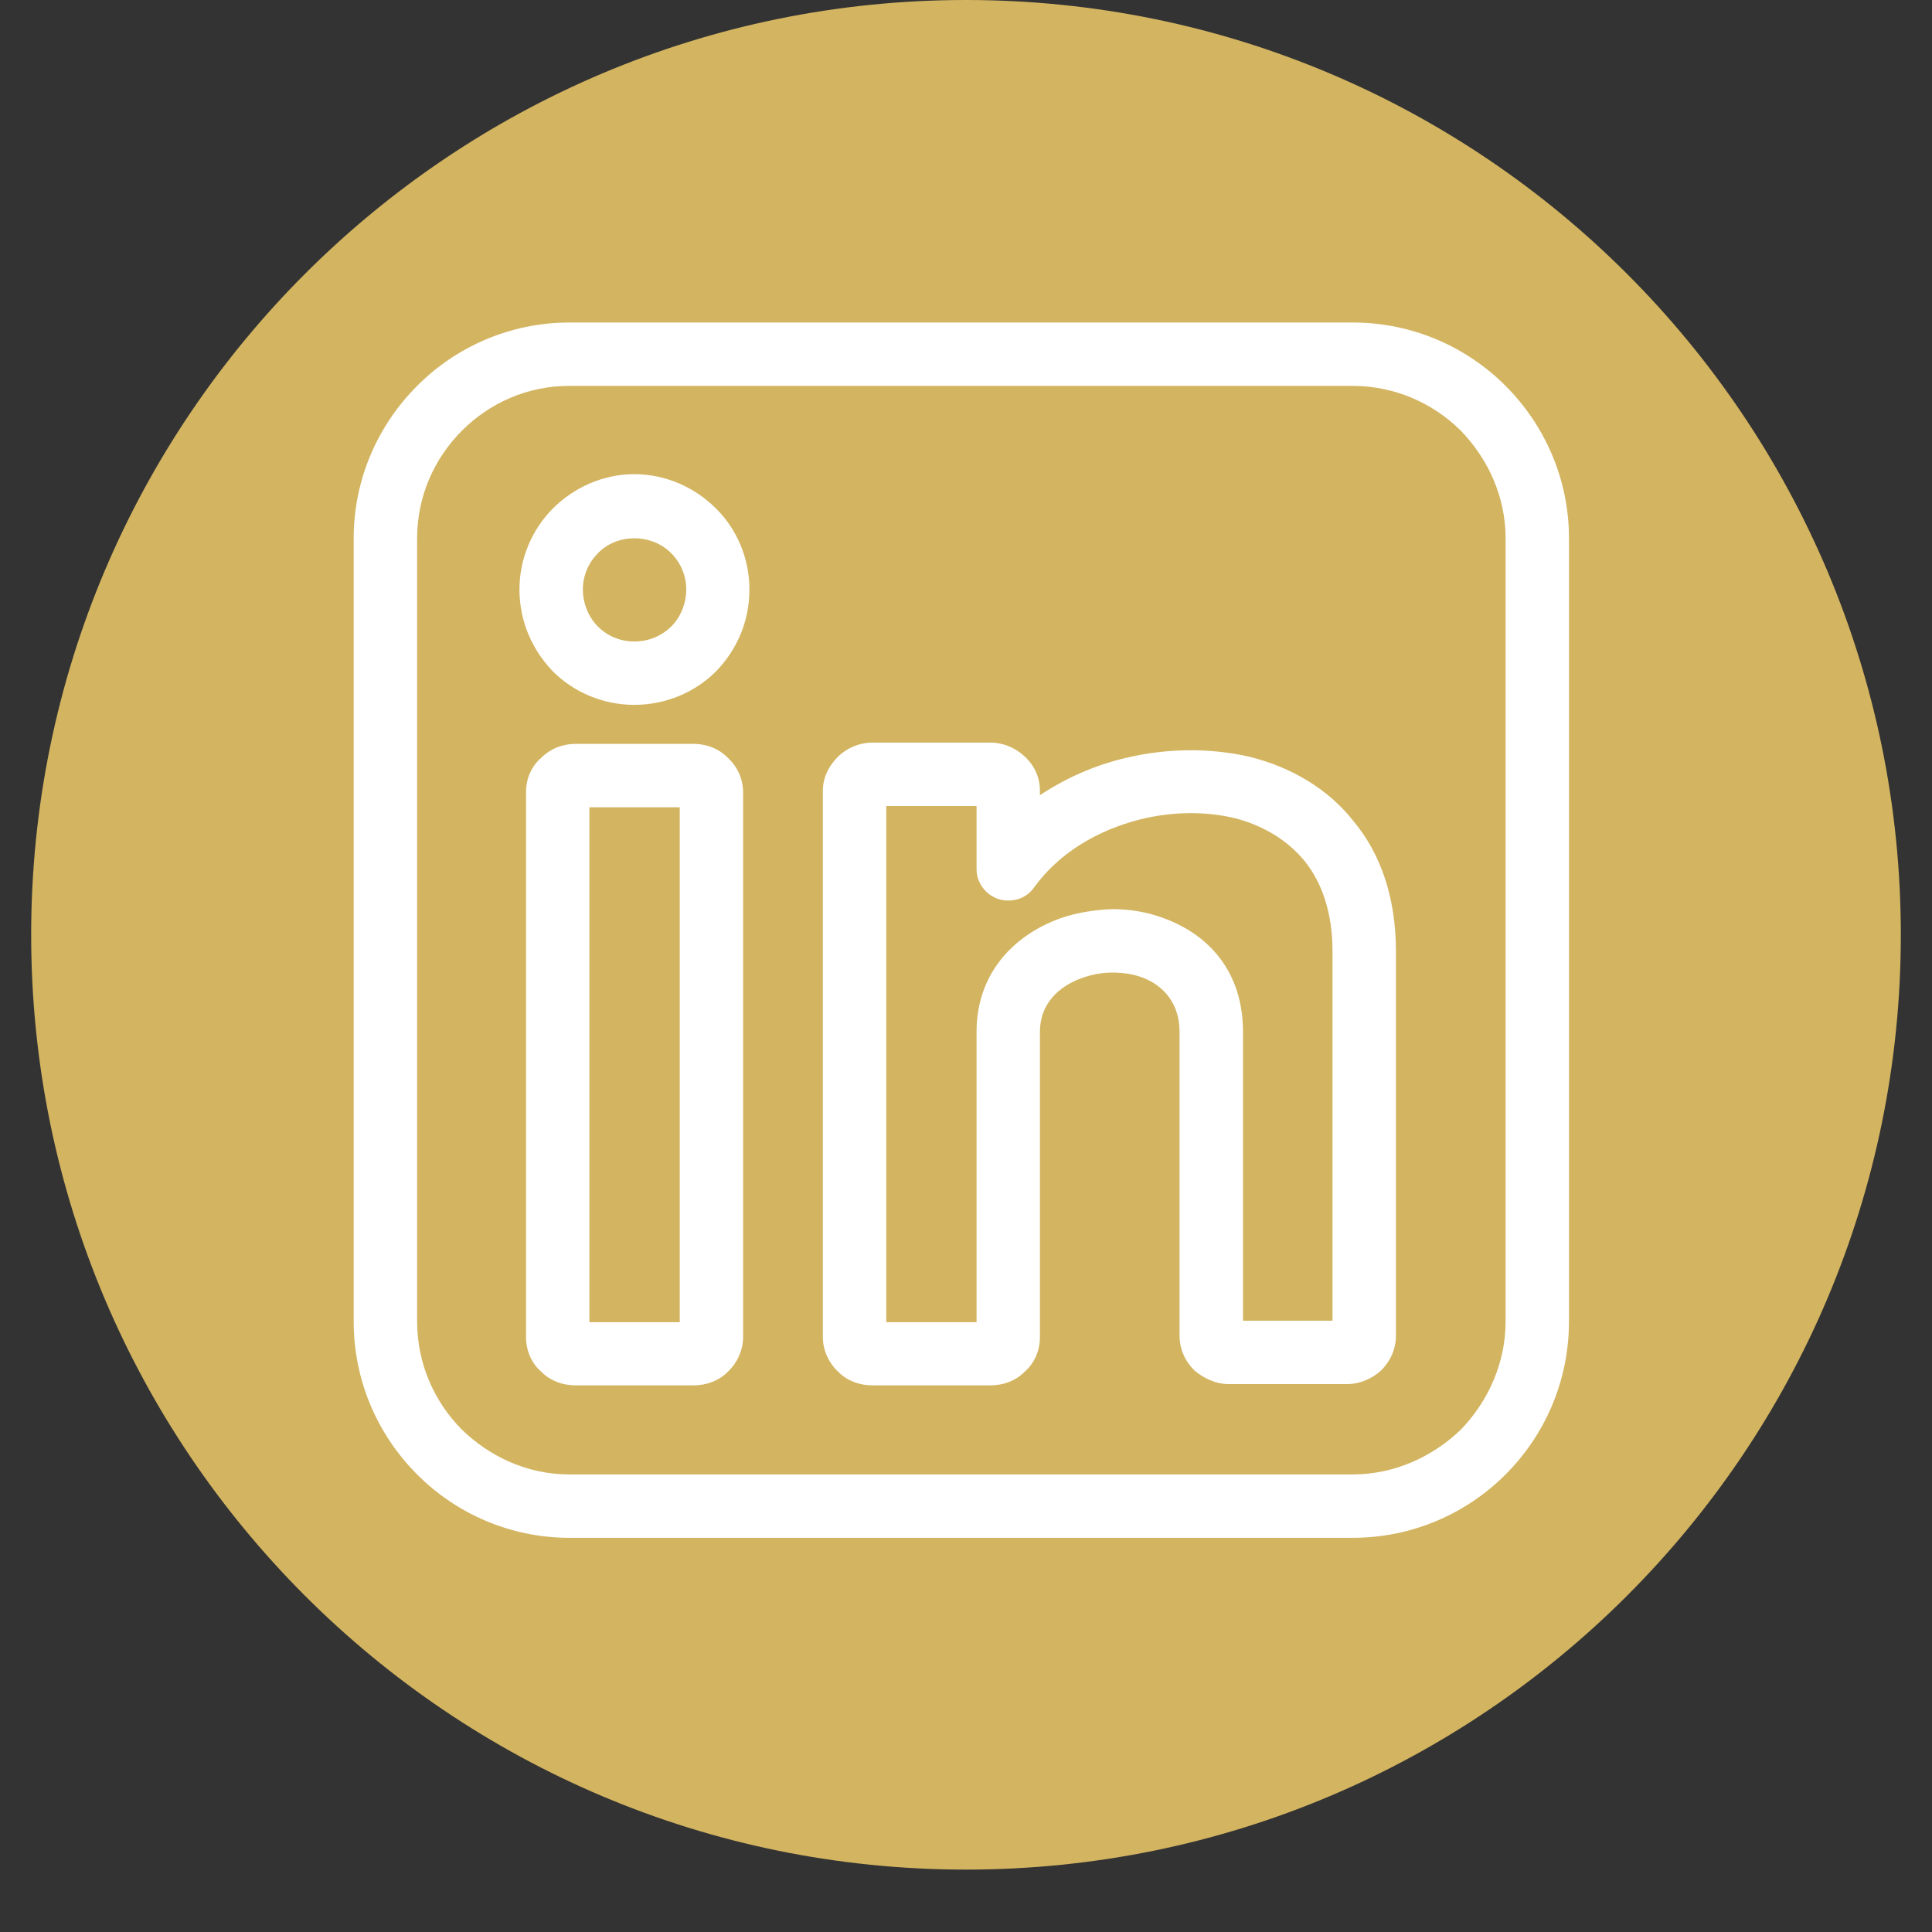
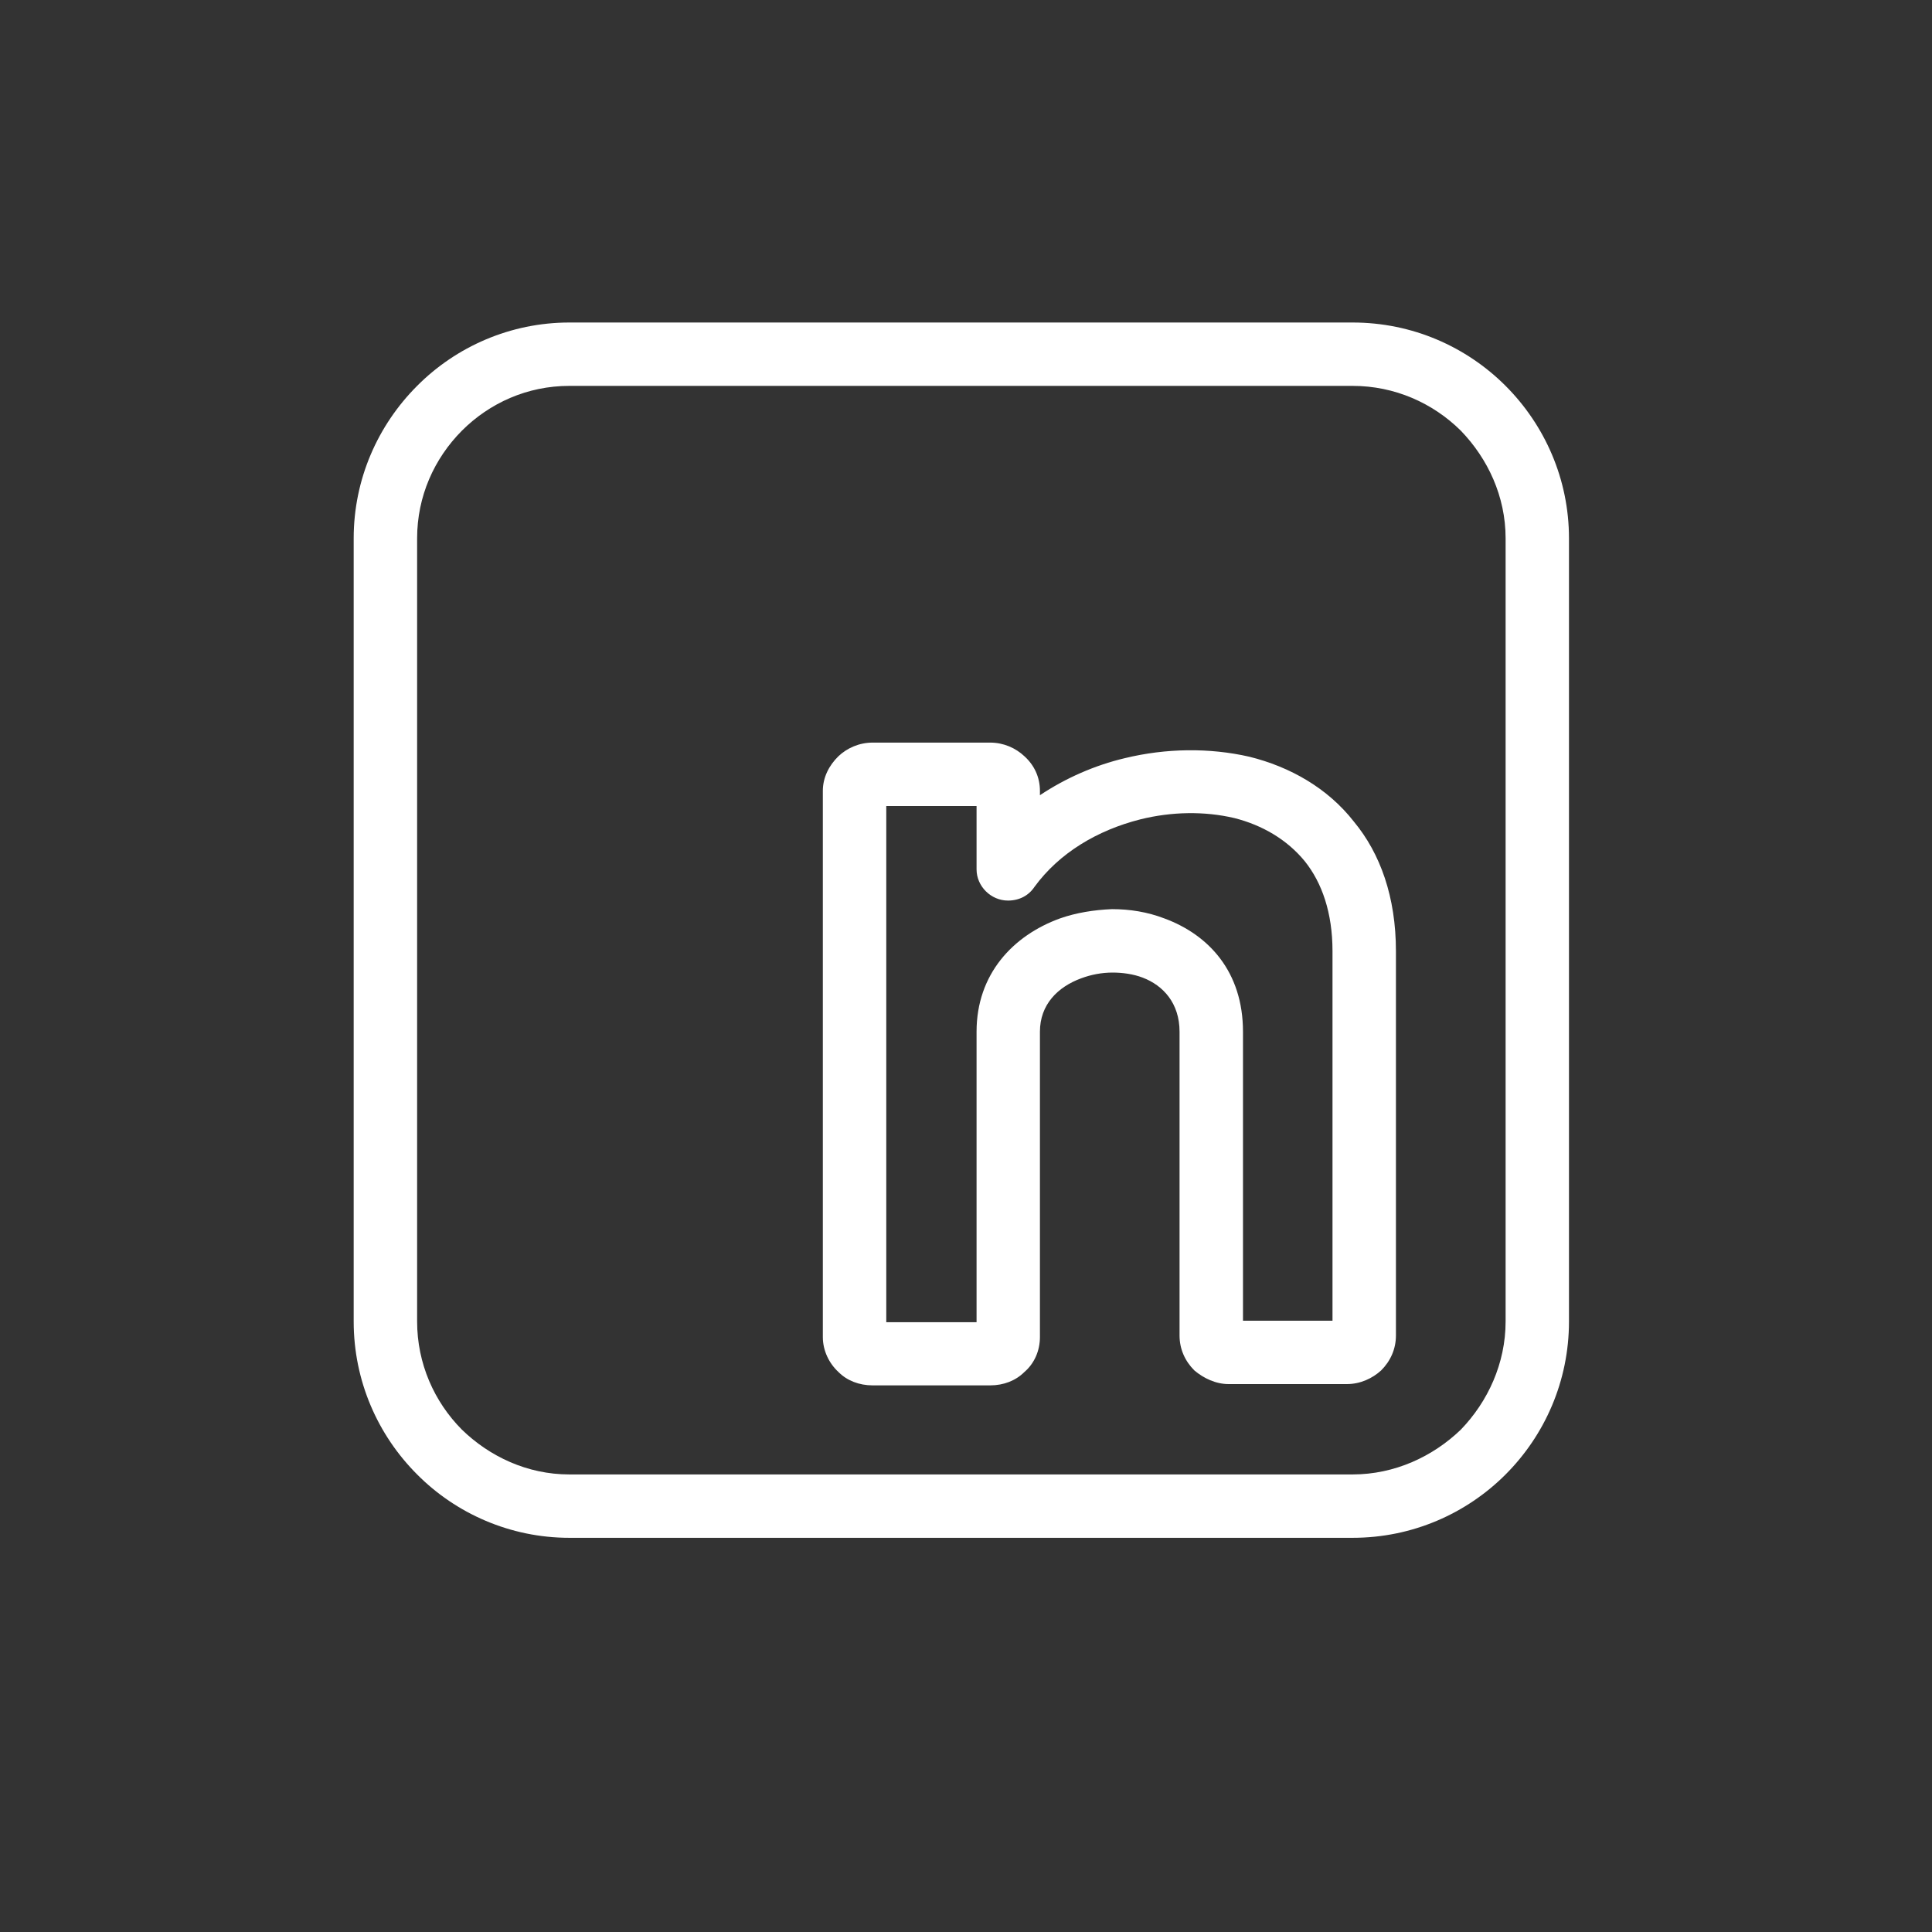
<svg xmlns="http://www.w3.org/2000/svg" width="40" zoomAndPan="magnify" viewBox="0 0 30 30" height="40" preserveAspectRatio="xMidYMid meet" version="1.2">
  <rect x="0" y="0" width="30" height="30" fill="#333333" stroke="none" />
  <defs>
    <clipPath id="fde8261d24">
-       <path d="M 0.484 0 L 29.516 0 L 29.516 29.031 L 0.484 29.031 Z M 0.484 0 " />
-     </clipPath>
+       </clipPath>
    <clipPath id="91d9e25980">
-       <path d="M 15 0 C 6.984 0 0.484 6.5 0.484 14.516 C 0.484 22.531 6.984 29.031 15 29.031 C 23.016 29.031 29.516 22.531 29.516 14.516 C 29.516 6.5 23.016 0 15 0 Z M 15 0 " />
-     </clipPath>
+       </clipPath>
    <clipPath id="cea16bd58c">
      <path d="M 5.492 5.008 L 24.363 5.008 L 24.363 23.879 L 5.492 23.879 Z M 5.492 5.008 " />
    </clipPath>
  </defs>
  <g id="fc81e48e7b">
    <g clip-rule="nonzero" clip-path="url(#fde8261d24)">
      <g clip-rule="nonzero" clip-path="url(#91d9e25980)">
        <path style=" stroke:none;fill-rule:nonzero;fill:#d3b460;fill-opacity:1;" d="M 0.484 0 L 29.516 0 L 29.516 29.031 L 0.484 29.031 Z M 0.484 0 " />
      </g>
    </g>
    <g clip-rule="nonzero" clip-path="url(#cea16bd58c)">
      <path style=" stroke:none;fill-rule:nonzero;fill:#ffffff;fill-opacity:1;" d="M 8.84 5.008 L 21.004 5.008 C 21.93 5.008 22.77 5.383 23.379 5.992 C 23.988 6.602 24.363 7.441 24.363 8.359 L 24.363 20.52 C 24.363 21.445 23.988 22.285 23.379 22.895 C 22.77 23.504 21.93 23.879 21.004 23.879 L 8.84 23.879 C 7.926 23.879 7.082 23.504 6.477 22.895 C 5.867 22.285 5.492 21.445 5.492 20.52 L 5.492 8.359 C 5.492 7.441 5.867 6.602 6.477 5.992 C 7.082 5.383 7.926 5.008 8.84 5.008 Z M 21.004 5.992 L 8.84 5.992 C 8.188 5.992 7.602 6.258 7.172 6.688 C 6.742 7.121 6.477 7.707 6.477 8.359 L 6.477 20.52 C 6.477 21.172 6.742 21.766 7.172 22.199 C 7.602 22.617 8.188 22.895 8.84 22.895 L 21.004 22.895 C 21.656 22.895 22.25 22.617 22.684 22.199 C 23.102 21.766 23.379 21.172 23.379 20.52 L 23.379 8.359 C 23.379 7.707 23.102 7.121 22.684 6.688 C 22.25 6.258 21.656 5.992 21.004 5.992 Z M 21.004 5.992 " />
    </g>
-     <path style=" stroke:none;fill-rule:nonzero;fill:#ffffff;fill-opacity:1;" d="M 8.941 11.551 L 10.766 11.551 C 10.977 11.551 11.164 11.629 11.297 11.762 C 11.441 11.895 11.539 12.082 11.539 12.305 L 11.539 20.762 C 11.539 20.973 11.441 21.172 11.297 21.305 C 11.164 21.438 10.977 21.512 10.766 21.512 L 8.941 21.512 C 8.73 21.512 8.543 21.438 8.41 21.305 C 8.254 21.172 8.168 20.973 8.168 20.762 L 8.168 12.305 C 8.168 12.082 8.254 11.895 8.41 11.762 C 8.543 11.629 8.73 11.551 8.941 11.551 Z M 10.555 12.535 L 9.152 12.535 L 9.152 20.531 L 10.555 20.531 Z M 10.555 12.535 " />
    <path style=" stroke:none;fill-rule:nonzero;fill:#ffffff;fill-opacity:1;" d="M 13.551 11.531 L 15.375 11.531 C 15.586 11.531 15.773 11.617 15.906 11.742 C 16.062 11.883 16.148 12.07 16.148 12.281 L 16.148 12.348 C 16.547 12.082 17 11.883 17.465 11.773 C 18.105 11.617 18.781 11.609 19.398 11.75 C 20.031 11.906 20.617 12.238 21.023 12.758 C 21.434 13.254 21.676 13.93 21.676 14.77 L 21.676 20.738 C 21.676 20.949 21.59 21.137 21.445 21.281 C 21.312 21.402 21.125 21.492 20.914 21.492 L 19.078 21.492 C 18.879 21.492 18.691 21.402 18.547 21.281 C 18.402 21.137 18.316 20.949 18.316 20.738 L 18.316 16.02 C 18.316 15.578 18.062 15.301 17.742 15.18 C 17.598 15.125 17.43 15.102 17.277 15.102 C 17.109 15.102 16.945 15.133 16.789 15.191 C 16.426 15.324 16.148 15.598 16.148 16.02 L 16.148 20.762 C 16.148 20.973 16.062 21.172 15.906 21.305 C 15.773 21.438 15.586 21.512 15.375 21.512 L 13.551 21.512 C 13.34 21.512 13.152 21.438 13.02 21.305 C 12.875 21.172 12.777 20.973 12.777 20.762 L 12.777 12.281 C 12.777 12.07 12.875 11.883 13.02 11.742 C 13.152 11.617 13.34 11.531 13.551 11.531 Z M 15.164 12.516 L 13.762 12.516 L 13.762 20.531 L 15.164 20.531 L 15.164 16.02 C 15.164 15.125 15.73 14.527 16.457 14.262 C 16.711 14.172 16.988 14.129 17.266 14.117 C 17.543 14.117 17.816 14.16 18.082 14.262 C 18.77 14.516 19.301 15.09 19.301 16.02 L 19.301 20.508 L 20.691 20.508 L 20.691 14.77 C 20.691 14.172 20.527 13.707 20.262 13.375 C 19.984 13.035 19.598 12.812 19.168 12.703 C 18.703 12.594 18.195 12.602 17.707 12.723 C 17.043 12.891 16.449 13.242 16.062 13.773 C 15.973 13.906 15.828 13.984 15.652 13.984 C 15.387 13.984 15.164 13.762 15.164 13.5 Z M 15.164 12.516 " />
-     <path style=" stroke:none;fill-rule:nonzero;fill:#ffffff;fill-opacity:1;" d="M 9.848 7.363 C 10.344 7.363 10.797 7.574 11.117 7.895 C 11.441 8.215 11.637 8.668 11.637 9.152 C 11.637 9.652 11.441 10.094 11.117 10.426 C 10.797 10.746 10.344 10.945 9.848 10.945 C 9.359 10.945 8.906 10.746 8.586 10.426 C 8.266 10.094 8.066 9.652 8.066 9.152 C 8.066 8.668 8.266 8.215 8.586 7.895 C 8.906 7.574 9.359 7.363 9.848 7.363 Z M 10.422 8.59 C 10.277 8.445 10.078 8.359 9.848 8.359 C 9.625 8.359 9.426 8.445 9.285 8.59 C 9.141 8.734 9.051 8.934 9.051 9.152 C 9.051 9.375 9.141 9.586 9.285 9.73 C 9.426 9.871 9.625 9.961 9.848 9.961 C 10.078 9.961 10.277 9.871 10.422 9.73 C 10.566 9.586 10.656 9.375 10.656 9.152 C 10.656 8.934 10.566 8.734 10.422 8.59 Z M 10.422 8.59 " />
  </g>
</svg>